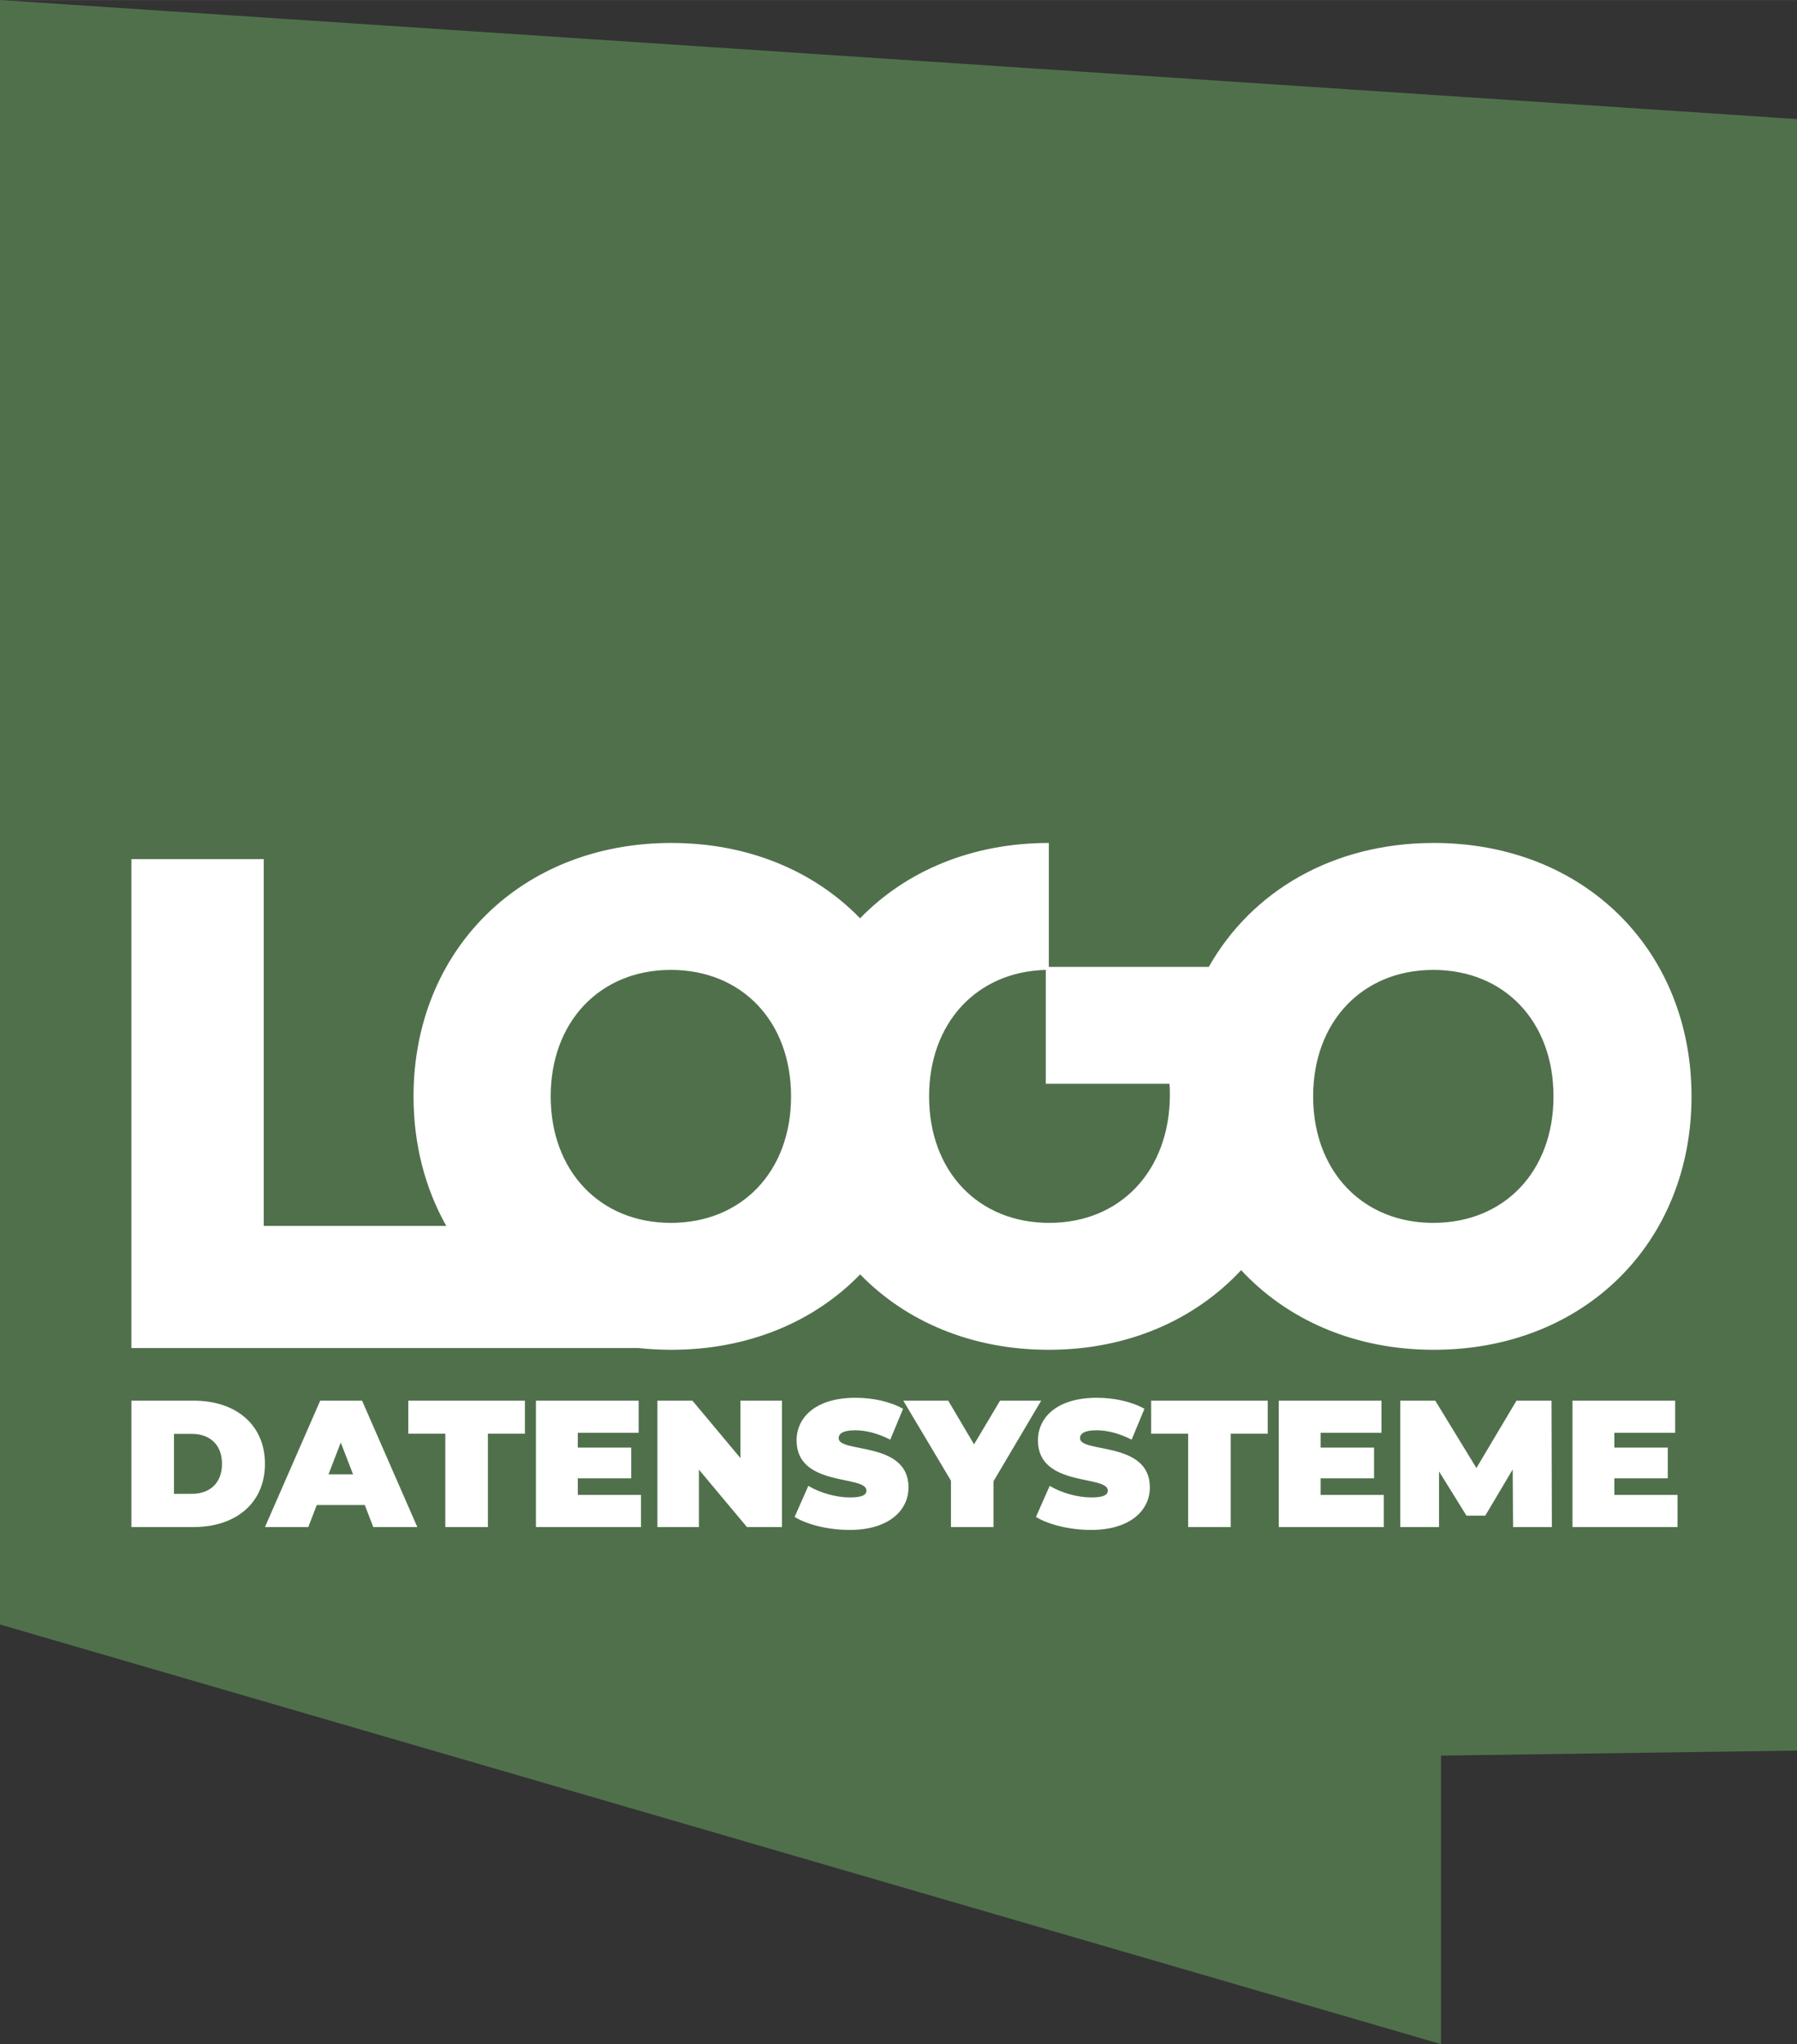
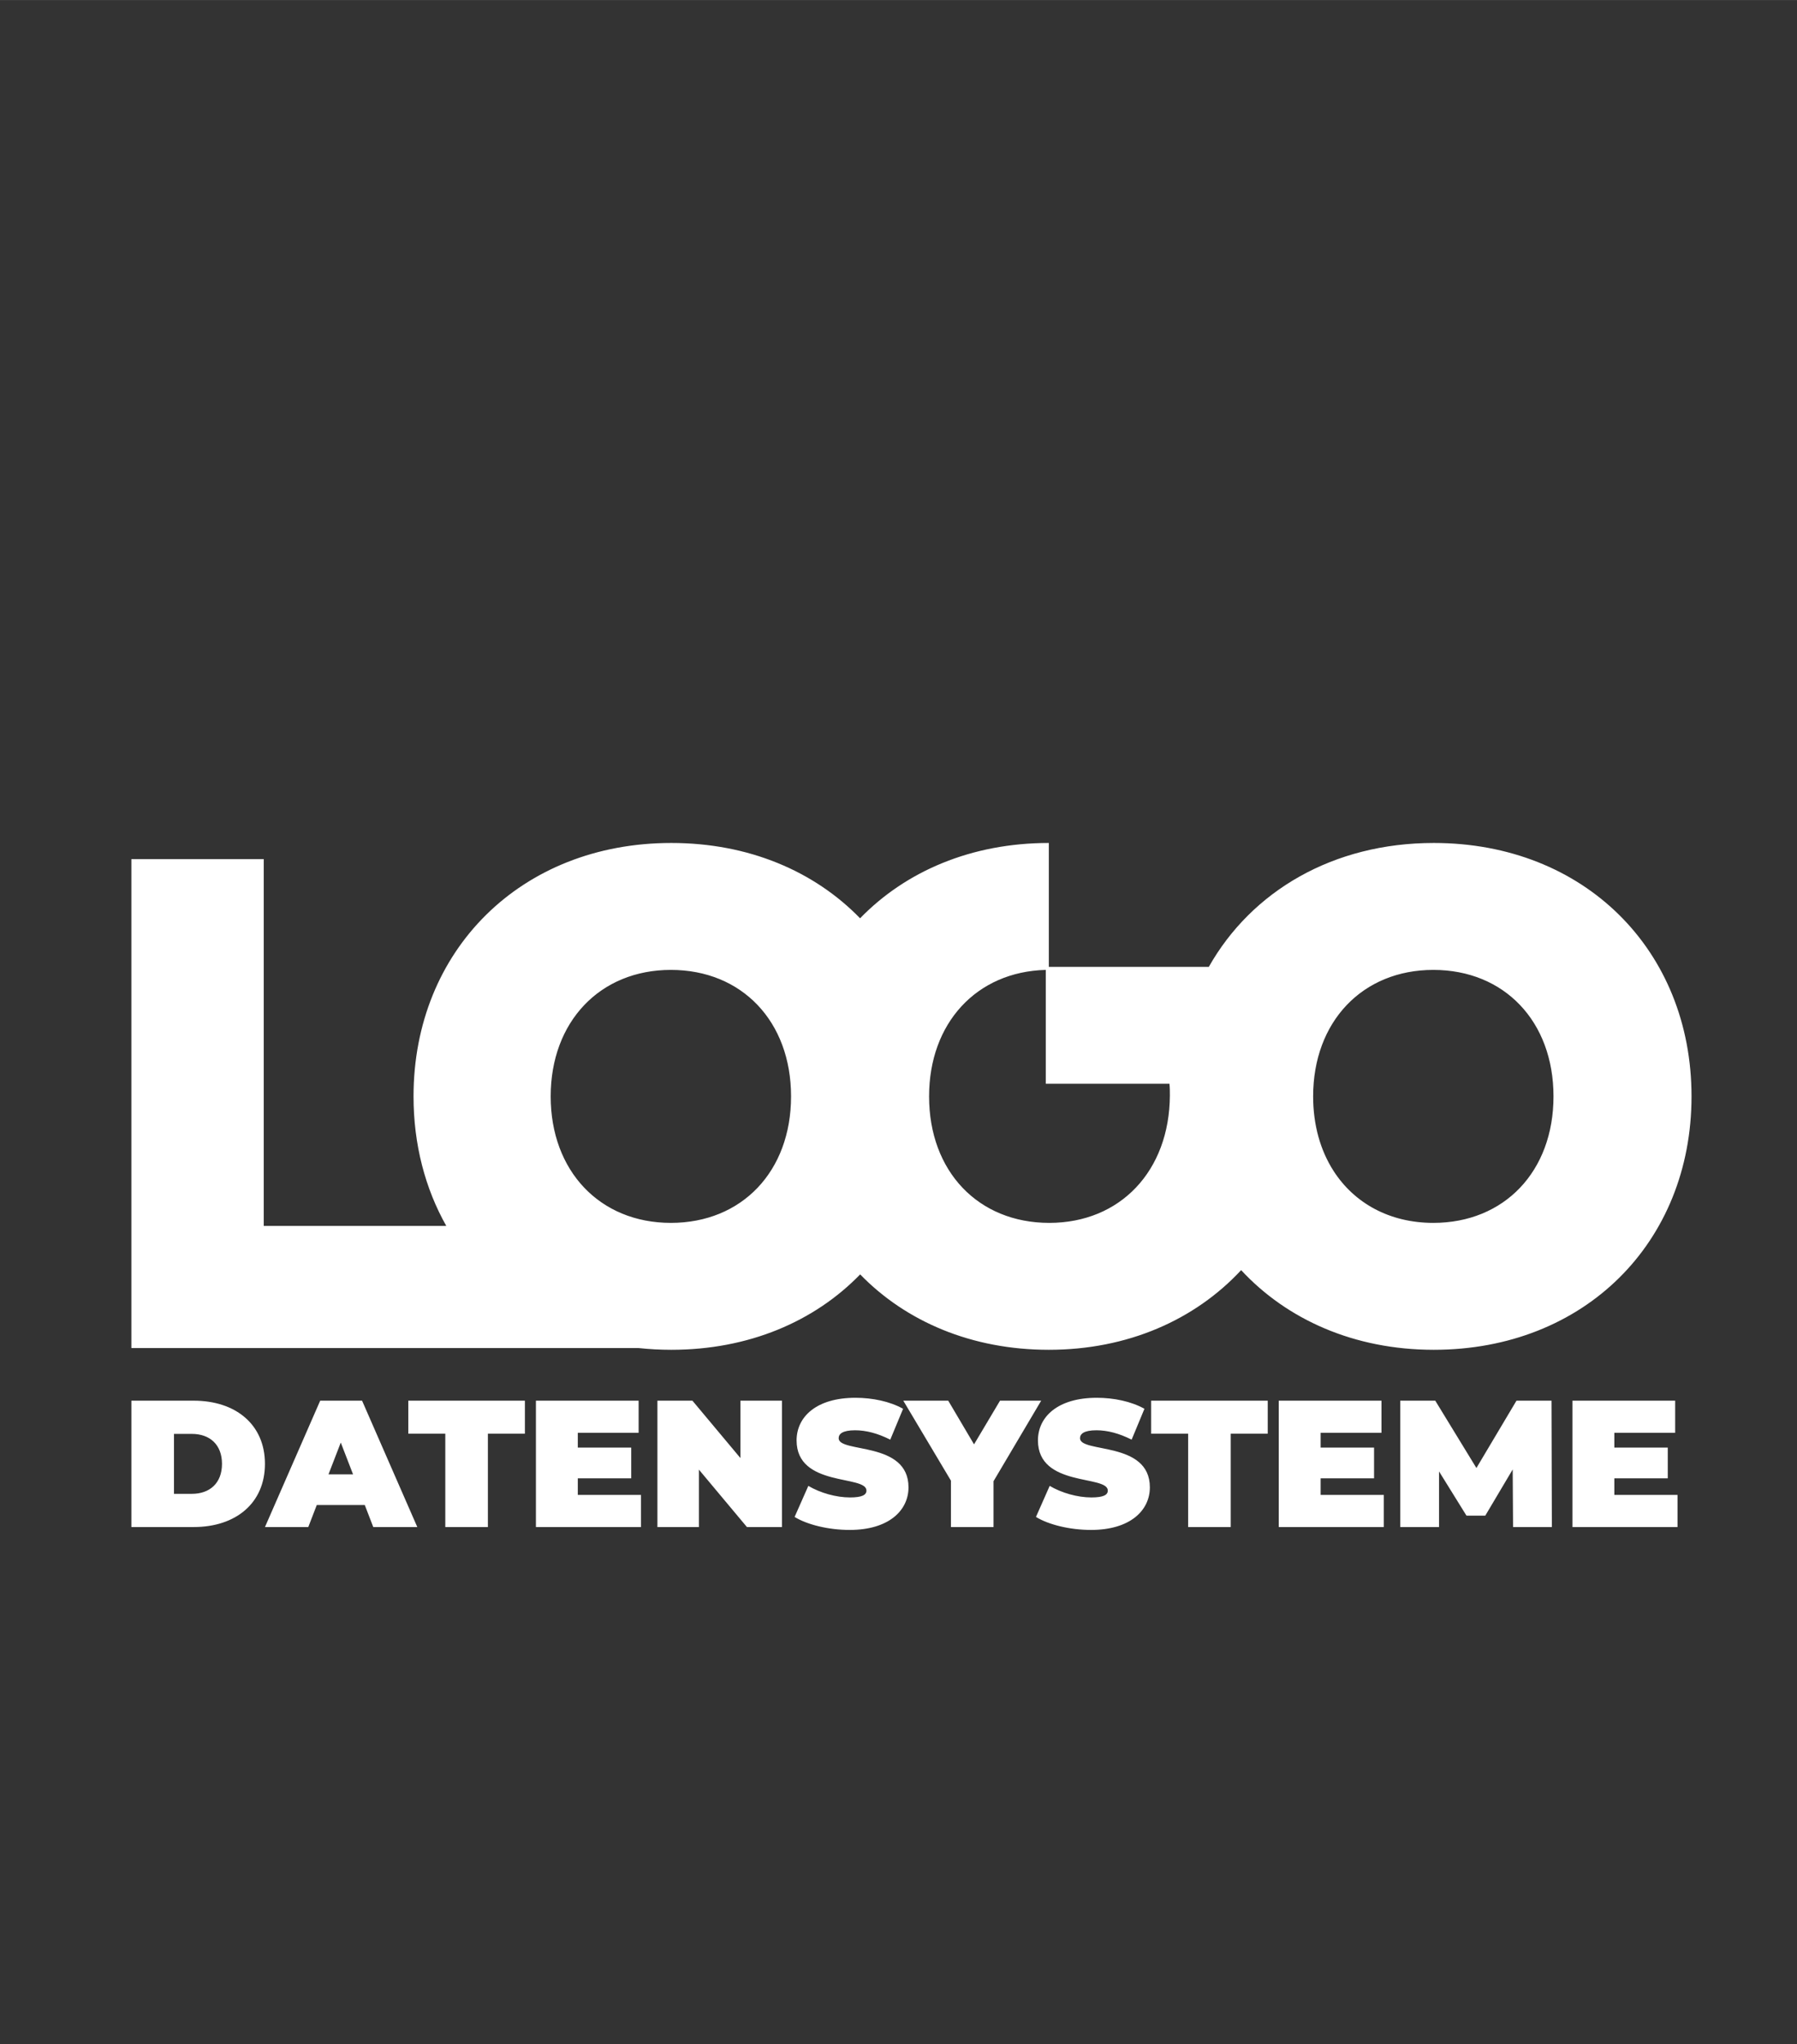
<svg xmlns="http://www.w3.org/2000/svg" xml:space="preserve" width="9.295cm" height="10.571cm" version="1.1" style="shape-rendering:geometricPrecision; text-rendering:geometricPrecision; image-rendering:optimizeQuality; fill-rule:evenodd; clip-rule:evenodd" viewBox="0 0 1050031 1194139">
  <rect x="0" y="0" width="1050031" height="1194139" fill="#333333" stroke="none" />
  <defs>
    <style type="text/css">
   
    .fil0 {fill:#50704C}
    .fil1 {fill:white}
   
  </style>
  </defs>
  <g id="Ebene_x0020_1">
-     <polygon class="fil0" points="0,0 0,949009 842030,1194139 842030,1025611 1050032,1022665 1050032,69534 " />
-     <path class="fil1" d="M725230 741986c-27038,29083 -66367,46544 -112373,46544 46006,0 85335,-17461 112373,-46544 -27038,29083 -66367,46544 -112373,46544 -45091,0 -83499,-16516 -110250,-44061l0 12c-26752,27569 -65204,44049 -110345,44049 -6514,0 -12880,-351 -19097,-1020l-296400 0 0 -285640 77346 0 0 214293 106665 0c-12316,-21818 -19138,-47535 -19138,-75678 0,-85108 62589,-148048 150622,-148048 45117,0 83551,16462 110301,44003l0 12c26712,-27518 65100,-44015 110295,-44015l0 72369 93490 0c24987,-44169 72508,-72369 131430,-72369 88033,0 150624,62686 150624,148048 0,85360 -62591,148045 -150624,148045 -46431,0 -85765,-17661 -112547,-46544l1 0zm254980 131316l0 18773 -61383 0 0 -73828 60013 0 0 18773 -35545 0 0 8649 31222 0 0 17929 -31222 0 0 9704 36915 0zm-96094 18773l-213 -33644 -16029 27001 -10970 0 -16029 -25840 0 32483 -22678 0 0 -73828 20463 0 24046 39341 23412 -39341 20462 0 211 73828 -22676 0 1 0zm-75520 -18773l0 18773 -61386 0 0 -73828 60012 0 0 18773 -35542 0 0 8649 31218 0 0 17929 -31218 0 0 9704 36916 0zm-114339 -35755l-21620 0 0 -19300 68132 0 0 19300 -21621 0 0 54528 -24891 0 0 -54528zm-88919 48623l8016 -18141c6961,4113 16243,6749 24364,6749 7066,0 9596,-1476 9596,-4006 0,-9281 -40816,-1793 -40816,-29321 0,-13712 11497,-24892 34385,-24892 9912,0 20143,2111 27842,6434l-7488 18035c-7276,-3691 -14132,-5484 -20566,-5484 -7278,0 -9597,2109 -9597,4641 0,8859 40816,1476 40816,28688 0,13500 -11495,24890 -34382,24890 -12342,0 -24786,-3057 -32170,-7592l0 0 0 -1zm-24792 -20884l0 26789 -24891 0 0 -27105 -27842 -46723 26260 0 15082 25524 15188 -25524 24047 0 -27844 47040 0 -1 0 0zm-116235 20884l8015 -18141c6960,4113 16242,6749 24363,6749 7066,0 9596,-1476 9596,-4006 0,-9281 -40816,-1793 -40816,-29321 0,-13712 11498,-24892 34384,-24892 9914,0 20145,2111 27843,6434l-7488 18035c-7276,-3691 -14133,-5484 -20566,-5484 -7277,0 -9596,2109 -9596,4641 0,8859 40817,1476 40817,28688 0,13500 -11497,24890 -34383,24890 -12342,0 -24786,-3057 -32169,-7592l0 0 0 -1zm-7393 -67923l0 73828 -20461 0 -28054 -33540 0 33540 -24258 0 0 -73828 20460 0 28057 33540 0 -33540 24256 0 0 0zm-82379 55055l0 18773 -61383 0 0 -73828 60013 0 0 18773 -35543 0 0 8649 31217 0 0 17929 -31217 0 0 9704 36913 0zm-114337 -35755l-21621 0 0 -19300 68133 0 0 19300 -21621 0 0 54528 -24891 0 0 -54528zm-47050 41661l-28054 0 -4957 12867 -25314 0 32274 -73828 24468 0 32274 73828 -25734 0 -4957 -12867 0 0zm-6856 -17930l-7172 -18562 -7172 18562 14344 0 0 0zm-129524 -43031l36386 0c24681,0 41660,14027 41660,36913 0,22887 -16981,36915 -41660,36915l-36386 0 0 -73828zm35332 54422c10442,0 17614,-6223 17614,-17509 0,-11283 -7172,-17506 -17614,-17506l-10442 0 0 35016 10442 -1zm667078 -188714c12156,18957 32841,30424 58342,30424 41472,0 70224,-30067 70224,-73894 0,-43827 -28752,-73896 -70224,-73896 -41474,0 -70223,30321 -70223,73896 0,16782 4270,31591 11881,43470zm-166070 30424c-41474,0 -70222,-30067 -70222,-73894 0,-42808 27731,-72877 68188,-73896l0 66504 72259 0c254,2293 254,4587 254,6882 -254,44082 -29007,74404 -70479,74404zm-291327 -73894c0,43572 28751,73894 70224,73894 41472,0 70225,-30067 70225,-73894 0,-43827 -28753,-73896 -70225,-73896 -41473,0 -70224,30321 -70224,73896z" />
+     <path class="fil1" d="M725230 741986c-27038,29083 -66367,46544 -112373,46544 46006,0 85335,-17461 112373,-46544 -27038,29083 -66367,46544 -112373,46544 -45091,0 -83499,-16516 -110250,-44061l0 12c-26752,27569 -65204,44049 -110345,44049 -6514,0 -12880,-351 -19097,-1020l-296400 0 0 -285640 77346 0 0 214293 106665 0c-12316,-21818 -19138,-47535 -19138,-75678 0,-85108 62589,-148048 150622,-148048 45117,0 83551,16462 110301,44003l0 12c26712,-27518 65100,-44015 110295,-44015l0 72369 93490 0c24987,-44169 72508,-72369 131430,-72369 88033,0 150624,62686 150624,148048 0,85360 -62591,148045 -150624,148045 -46431,0 -85765,-17661 -112547,-46544l1 0zm254980 131316l0 18773 -61383 0 0 -73828 60013 0 0 18773 -35545 0 0 8649 31222 0 0 17929 -31222 0 0 9704 36915 0zm-96094 18773l-213 -33644 -16029 27001 -10970 0 -16029 -25840 0 32483 -22678 0 0 -73828 20463 0 24046 39341 23412 -39341 20462 0 211 73828 -22676 0 1 0zm-75520 -18773l0 18773 -61386 0 0 -73828 60012 0 0 18773 -35542 0 0 8649 31218 0 0 17929 -31218 0 0 9704 36916 0zm-114339 -35755l-21620 0 0 -19300 68132 0 0 19300 -21621 0 0 54528 -24891 0 0 -54528zm-88919 48623l8016 -18141c6961,4113 16243,6749 24364,6749 7066,0 9596,-1476 9596,-4006 0,-9281 -40816,-1793 -40816,-29321 0,-13712 11497,-24892 34385,-24892 9912,0 20143,2111 27842,6434l-7488 18035c-7276,-3691 -14132,-5484 -20566,-5484 -7278,0 -9597,2109 -9597,4641 0,8859 40816,1476 40816,28688 0,13500 -11495,24890 -34382,24890 -12342,0 -24786,-3057 -32170,-7592l0 0 0 -1zm-24792 -20884l0 26789 -24891 0 0 -27105 -27842 -46723 26260 0 15082 25524 15188 -25524 24047 0 -27844 47040 0 -1 0 0zm-116235 20884l8015 -18141c6960,4113 16242,6749 24363,6749 7066,0 9596,-1476 9596,-4006 0,-9281 -40816,-1793 -40816,-29321 0,-13712 11498,-24892 34384,-24892 9914,0 20145,2111 27843,6434l-7488 18035c-7276,-3691 -14133,-5484 -20566,-5484 -7277,0 -9596,2109 -9596,4641 0,8859 40817,1476 40817,28688 0,13500 -11497,24890 -34383,24890 -12342,0 -24786,-3057 -32169,-7592l0 0 0 -1m-7393 -67923l0 73828 -20461 0 -28054 -33540 0 33540 -24258 0 0 -73828 20460 0 28057 33540 0 -33540 24256 0 0 0zm-82379 55055l0 18773 -61383 0 0 -73828 60013 0 0 18773 -35543 0 0 8649 31217 0 0 17929 -31217 0 0 9704 36913 0zm-114337 -35755l-21621 0 0 -19300 68133 0 0 19300 -21621 0 0 54528 -24891 0 0 -54528zm-47050 41661l-28054 0 -4957 12867 -25314 0 32274 -73828 24468 0 32274 73828 -25734 0 -4957 -12867 0 0zm-6856 -17930l-7172 -18562 -7172 18562 14344 0 0 0zm-129524 -43031l36386 0c24681,0 41660,14027 41660,36913 0,22887 -16981,36915 -41660,36915l-36386 0 0 -73828zm35332 54422c10442,0 17614,-6223 17614,-17509 0,-11283 -7172,-17506 -17614,-17506l-10442 0 0 35016 10442 -1zm667078 -188714c12156,18957 32841,30424 58342,30424 41472,0 70224,-30067 70224,-73894 0,-43827 -28752,-73896 -70224,-73896 -41474,0 -70223,30321 -70223,73896 0,16782 4270,31591 11881,43470zm-166070 30424c-41474,0 -70222,-30067 -70222,-73894 0,-42808 27731,-72877 68188,-73896l0 66504 72259 0c254,2293 254,4587 254,6882 -254,44082 -29007,74404 -70479,74404zm-291327 -73894c0,43572 28751,73894 70224,73894 41472,0 70225,-30067 70225,-73894 0,-43827 -28753,-73896 -70225,-73896 -41473,0 -70224,30321 -70224,73896z" />
  </g>
</svg>